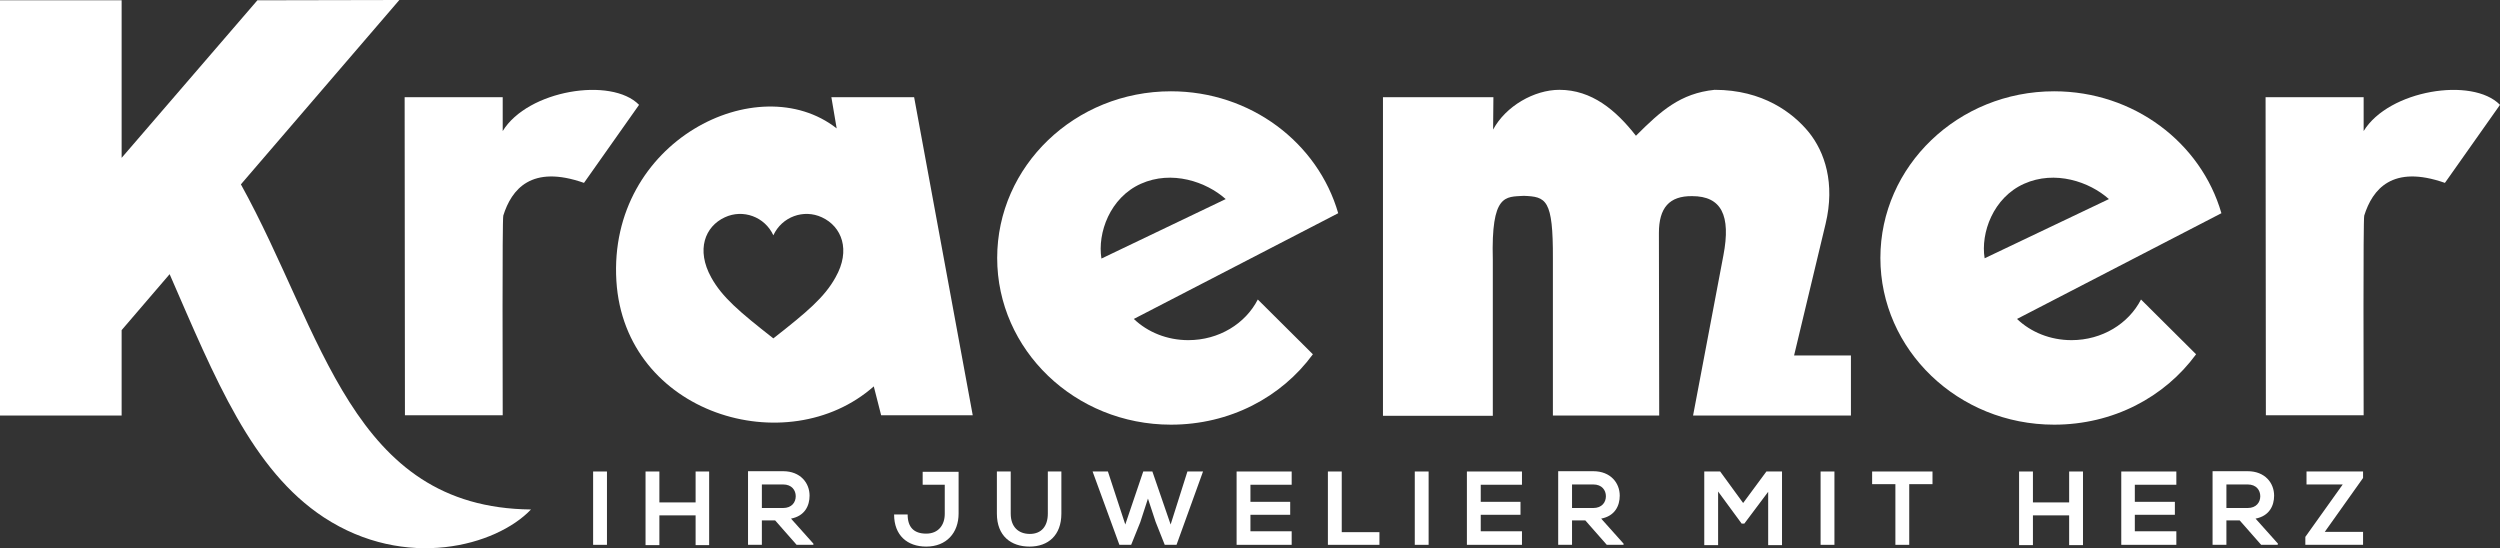
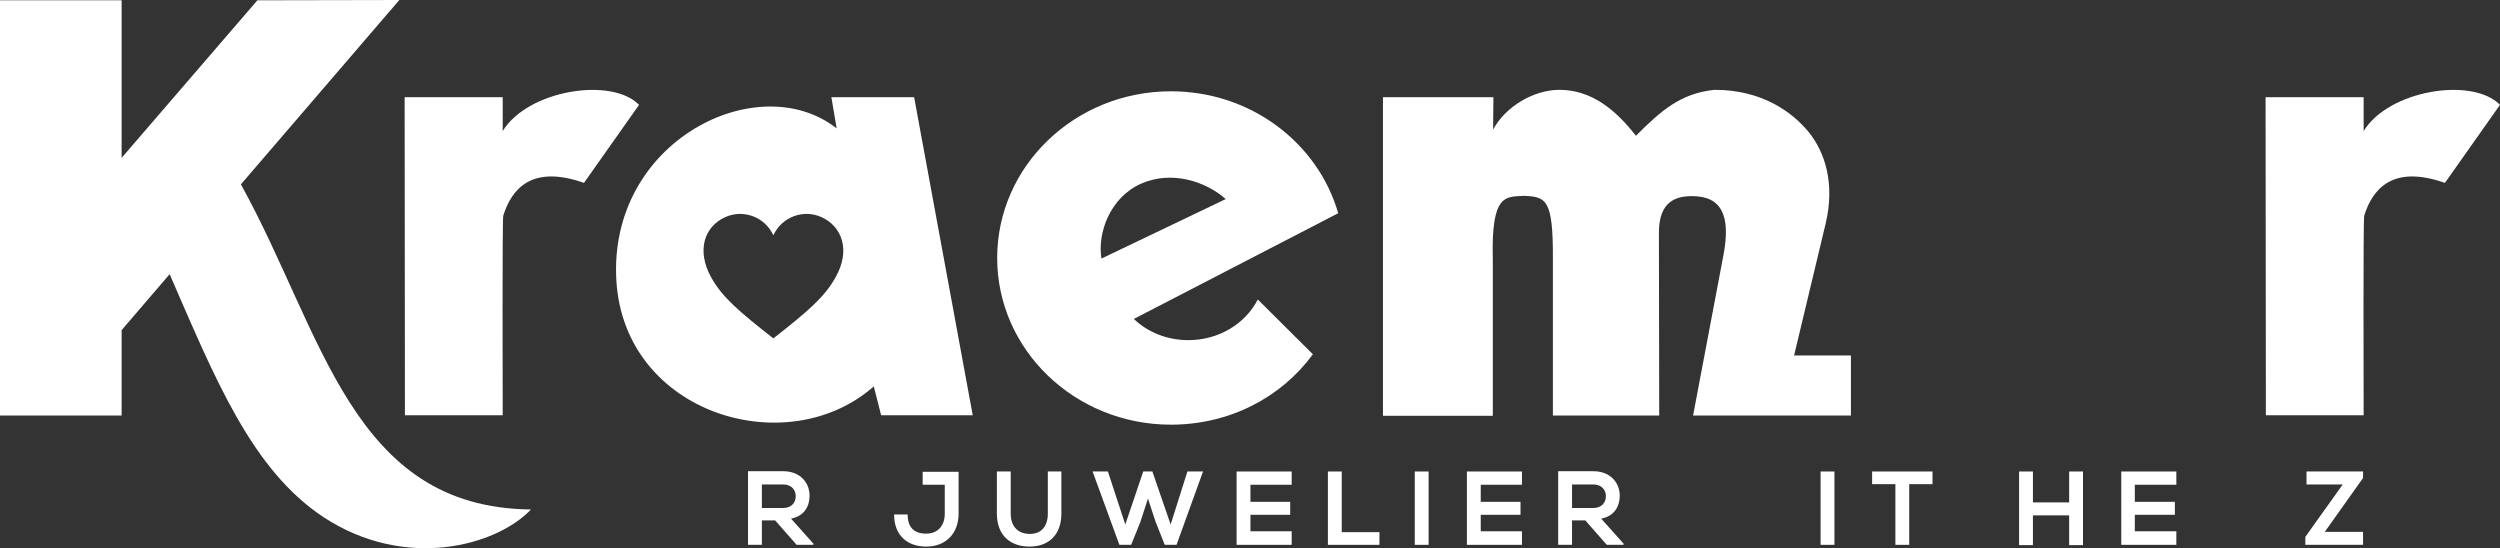
<svg xmlns="http://www.w3.org/2000/svg" viewBox="0 0 848.9 186.1">
  <rect x="0" y="0" width="848.9" height="186.1" fill="#333333" stroke="none" />
  <g fill="white">
-     <polygon points="201.4 185 206.1 185 206.1 160.1 201.4 160.1 201.4 185" />
-     <polygon points="236.2 160.1 236.2 170.6 223.9 170.6 223.9 160.1 219.2 160.1 219.2 185.1 223.9 185.1 223.9 175 236.2 175 236.2 185.1 240.8 185.1 240.8 160.1 236.2 160.1" />
    <path d="M276.1,185h-5.6l-7.3-8.3h-4.5v8.3h-4.7v-25h11.9c5.9,0,9,4,9,8.3,0,3.4-1.6,6.9-6.3,7.8l7.6,8.5v.4h-.1Zm-17.4-20.5v8h7.2c3,0,4.3-2,4.3-4s-1.3-4-4.3-4h-7.2Z" />
    <path d="M325.5,174.4c0,6.5-4.1,11.2-11,11.2-6.4,0-10.9-3.8-10.9-10.9h4.6c0,4.3,2.1,6.5,6.3,6.5s6.3-3,6.3-6.7v-9.9h-7.5v-4.4h12.2v14.2h0Z" />
    <path d="M360.4,160.1v14.3c0,7.4-4.5,11.2-10.8,11.2s-11.1-3.6-11.1-11.2v-14.3h4.7v14.3c0,4.5,2.6,6.9,6.5,6.9s6.1-2.6,6.1-6.9v-14.3h4.6Z" />
    <polygon points="403.2 160.1 397.5 178.1 391.3 160.1 388.2 160.1 382.1 178.1 376.2 160.1 371 160.1 380.1 185 384.1 185 387.2 177.3 389.8 169.3 392.4 177.2 395.5 185 399.5 185 408.5 160.1 403.2 160.1" />
    <polygon points="419.9 160.1 419.9 185 438.6 185 438.6 180.4 424.6 180.4 424.6 174.8 438.1 174.8 438.1 170.4 424.6 170.4 424.6 164.6 438.6 164.6 438.6 160.1 419.9 160.1" />
    <polygon points="450.9 160.1 450.9 185 468.4 185 468.4 180.7 455.6 180.7 455.6 160.1 450.9 160.1" />
    <polygon points="480.4 185 485.1 185 485.1 160.1 480.4 160.1 480.4 185" />
    <polygon points="498.1 160.1 498.1 185 516.8 185 516.8 180.4 502.8 180.4 502.8 174.8 516.3 174.8 516.3 170.4 502.8 170.4 502.8 164.6 516.8 164.6 516.8 160.1 498.1 160.1" />
    <path d="M551.2,185h-5.6l-7.3-8.3h-4.5v8.3h-4.7v-25h11.9c5.9,0,9,4,9,8.3,0,3.4-1.6,6.9-6.3,7.8l7.6,8.5v.4h-.1Zm-17.4-20.5v8h7.2c3,0,4.3-2,4.3-4s-1.3-4-4.3-4h-7.2Z" />
-     <polygon points="599.8 160.1 591.9 170.8 584.1 160.1 578.7 160.1 578.7 185.1 583.4 185.1 583.4 166.9 591.4 177.8 592.3 177.8 600.4 167 600.4 185.1 605.1 185.1 605.1 160.1 599.8 160.1" />
    <polygon points="618.2 185 622.9 185 622.9 160.1 618.2 160.1 618.2 185" />
    <polygon points="635.7 160.1 635.7 164.4 643.6 164.4 643.6 185 648.3 185 648.3 164.4 656.2 164.4 656.2 160.1 635.7 160.1" />
    <polygon points="702.6 160.1 702.6 170.6 690.3 170.6 690.3 160.1 685.6 160.1 685.6 185.1 690.3 185.1 690.3 175 702.6 175 702.6 185.1 707.3 185.1 707.3 160.1 702.6 160.1" />
    <polygon points="720.3 160.1 720.3 185 739 185 739 180.4 724.9 180.4 724.9 174.8 738.5 174.8 738.5 170.4 724.9 170.4 724.9 164.6 739 164.6 739 160.1 720.3 160.1" />
-     <path d="M773.4,185h-5.6l-7.3-8.3h-4.5v8.3h-4.7v-25h11.9c5.9,0,9,4,9,8.3,0,3.4-1.6,6.9-6.3,7.8l7.6,8.5-.1,.4h0Zm-17.4-20.5v8h7.2c3,0,4.3-2,4.3-4s-1.3-4-4.3-4h-7.2Z" />
    <polygon points="783.2 160.1 783.2 164.5 795.5 164.5 782.8 182.3 782.8 185 802.4 185 802.4 180.6 789.4 180.6 802.4 162.3 802.4 160.1 783.2 160.1" />
  </g>
  <g fill="white">
    <path d="M137.4,33h33.3v11.5c8.5-13.9,36.9-18.5,46.3-8.9l-18.7,26.5c-17.9-6.3-24.6,2.2-27.4,11.1-.4,1.3-.2,59.1-.2,67.8h-33.2l-.1-108h0Z" />
    <path d="M469.8,33h37.3l-.1,11c4.3-8,14-13.5,22.5-13.5,11,0,19.2,6.9,26,15.6,8.5-8.5,15.1-14.4,26.7-15.6,16.4,0,26.6,7.8,32,14.4,5.4,6.7,9,17.3,5.7,31.1l-10.7,44.7h19.3v20.4h-53.6l10.3-54.4c2.6-13.6-.7-20.1-10.6-20.1-7.8-.1-11.3,4-11.3,12.5l.1,62h-36.1v-53.2c.1-20.3-2.3-21.1-9.9-21.4-6.2,.4-11.1-.8-10.5,21.7v53h-37.3V33h.2Z" />
    <path d="M769.3,33h33.3v11.5c8.5-13.9,36.9-18.5,46.3-8.9l-18.7,26.5c-17.9-6.3-24.6,2.2-27.4,11.1-.4,1.3-.2,59.1-.2,67.8h-33.2l-.1-108h0Z" />
    <path d="M427.1,101.7c-4.2,8.2-13.2,13.8-23.6,13.8-7.2,0-13.8-2.7-18.5-7.2l69.4-35.9c-6.9-23.9-29.7-41.4-56.8-41.4-32.6,0-59,25.4-59,56.6s26.4,56.6,59,56.6c20,0,37.5-9.3,48.2-23.9l-18.7-18.6c.1,0,0,0,0,0Zm-39.7-39.3c10.5-4.7,22.2-.7,28.8,5.2l-42.2,20.2c-1.4-8.7,2.9-20.7,13.4-25.4Z" />
-     <path d="M727,101.7c-4.2,8.2-13.2,13.8-23.6,13.8-7.2,0-13.8-2.7-18.5-7.2l69.4-35.9c-6.9-23.9-29.7-41.4-56.8-41.4-32.6,0-59,25.4-59,56.6s26.4,56.6,59,56.6c20,0,37.5-9.3,48.2-23.9l-18.7-18.6c.1,0,0,0,0,0Zm-39.7-39.3c10.5-4.7,22.2-.7,28.8,5.2l-42.2,20.1c-1.4-8.6,2.9-20.6,13.4-25.3Z" />
    <path d="M310.4,33h-28.1l1.8,10.6c-26.6-20.9-77.7,4.2-74.8,51.8,2.8,45.3,58.1,61.7,87.4,35.8l2.5,9.8h31.1l-19.9-108Zm-26.7,61.2c-3.7,6.7-9.6,11.7-21.1,20.7-11.5-9-17.4-14-21.1-20.7-5.2-9.4-2.1-17.3,4.6-20.4,6.2-2.9,13.6-.2,16.5,6.1,2.9-6.3,10.3-9,16.5-6.1,6.7,3.1,9.9,11.1,4.6,20.4Z" />
    <path d="M0,.1H41.3V53.6L87.4,.1,135.6,0l-53.8,62.6c28,50.6,37.5,109.8,98.5,110.4-11.8,12.4-42.6,20.8-70.3,2.7-24.5-16.1-36.9-47-52.4-82.6l-16.3,19v29H0V.1H0Z" />
  </g>
</svg>